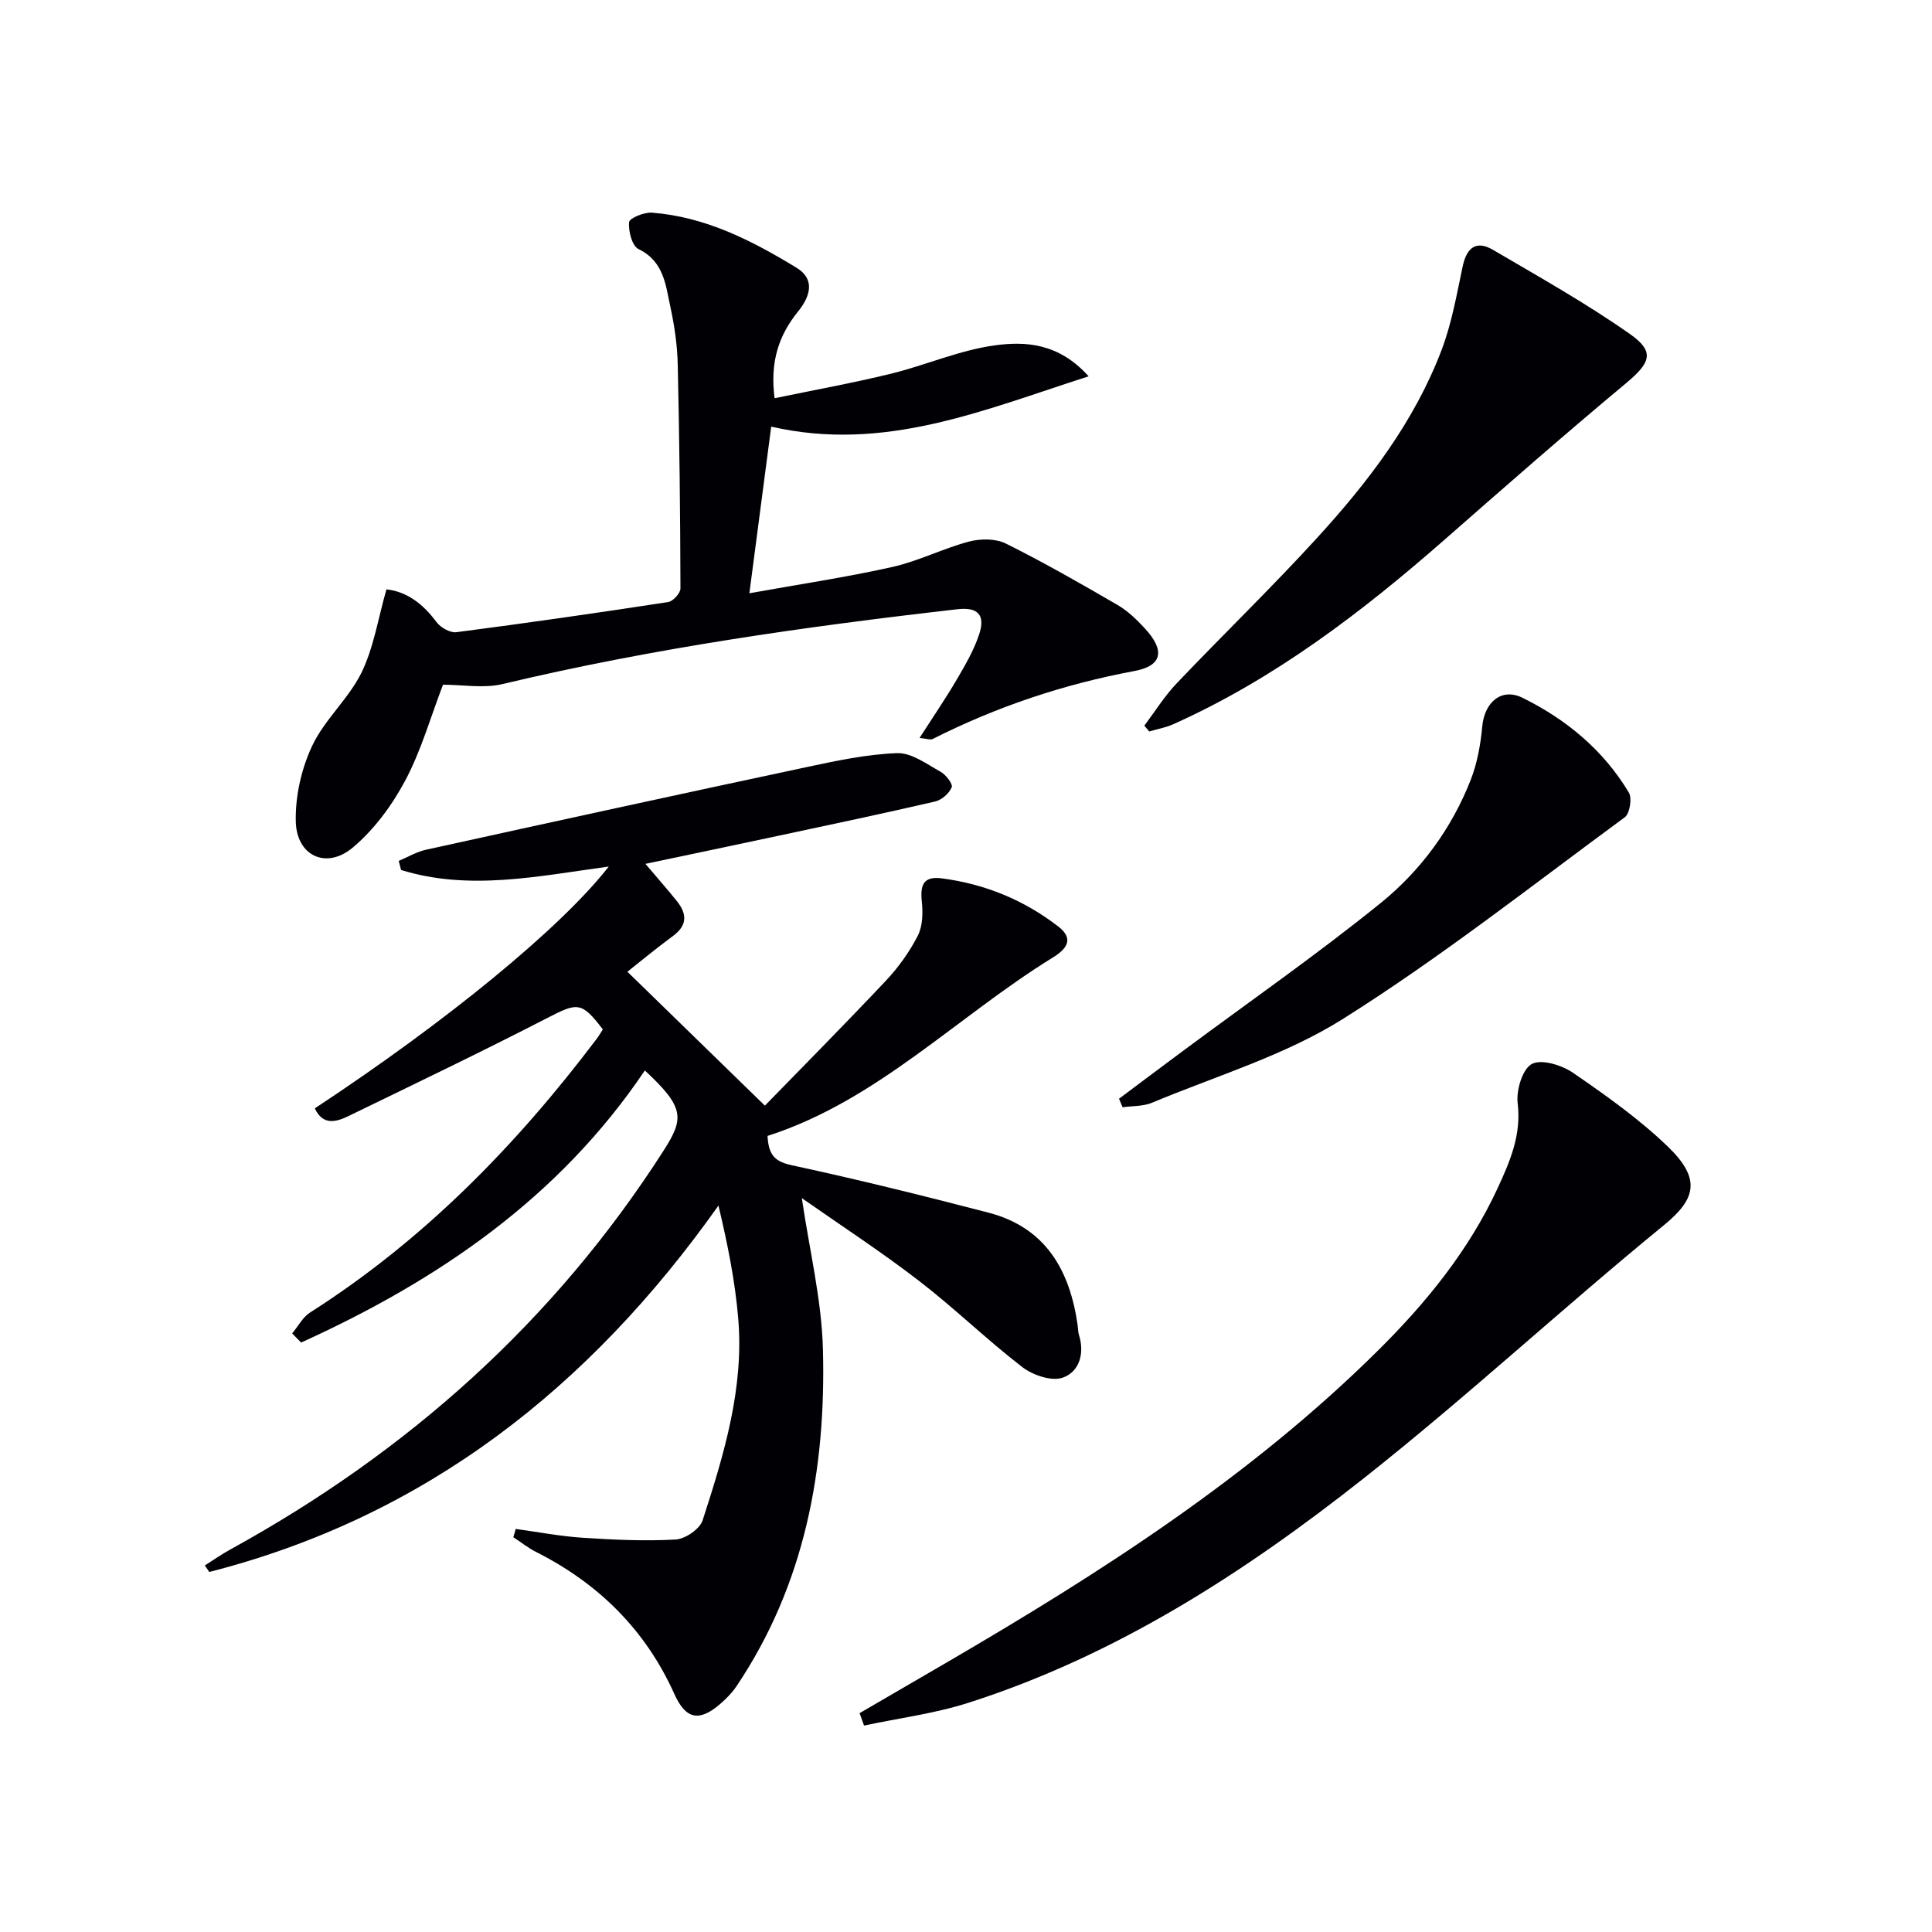
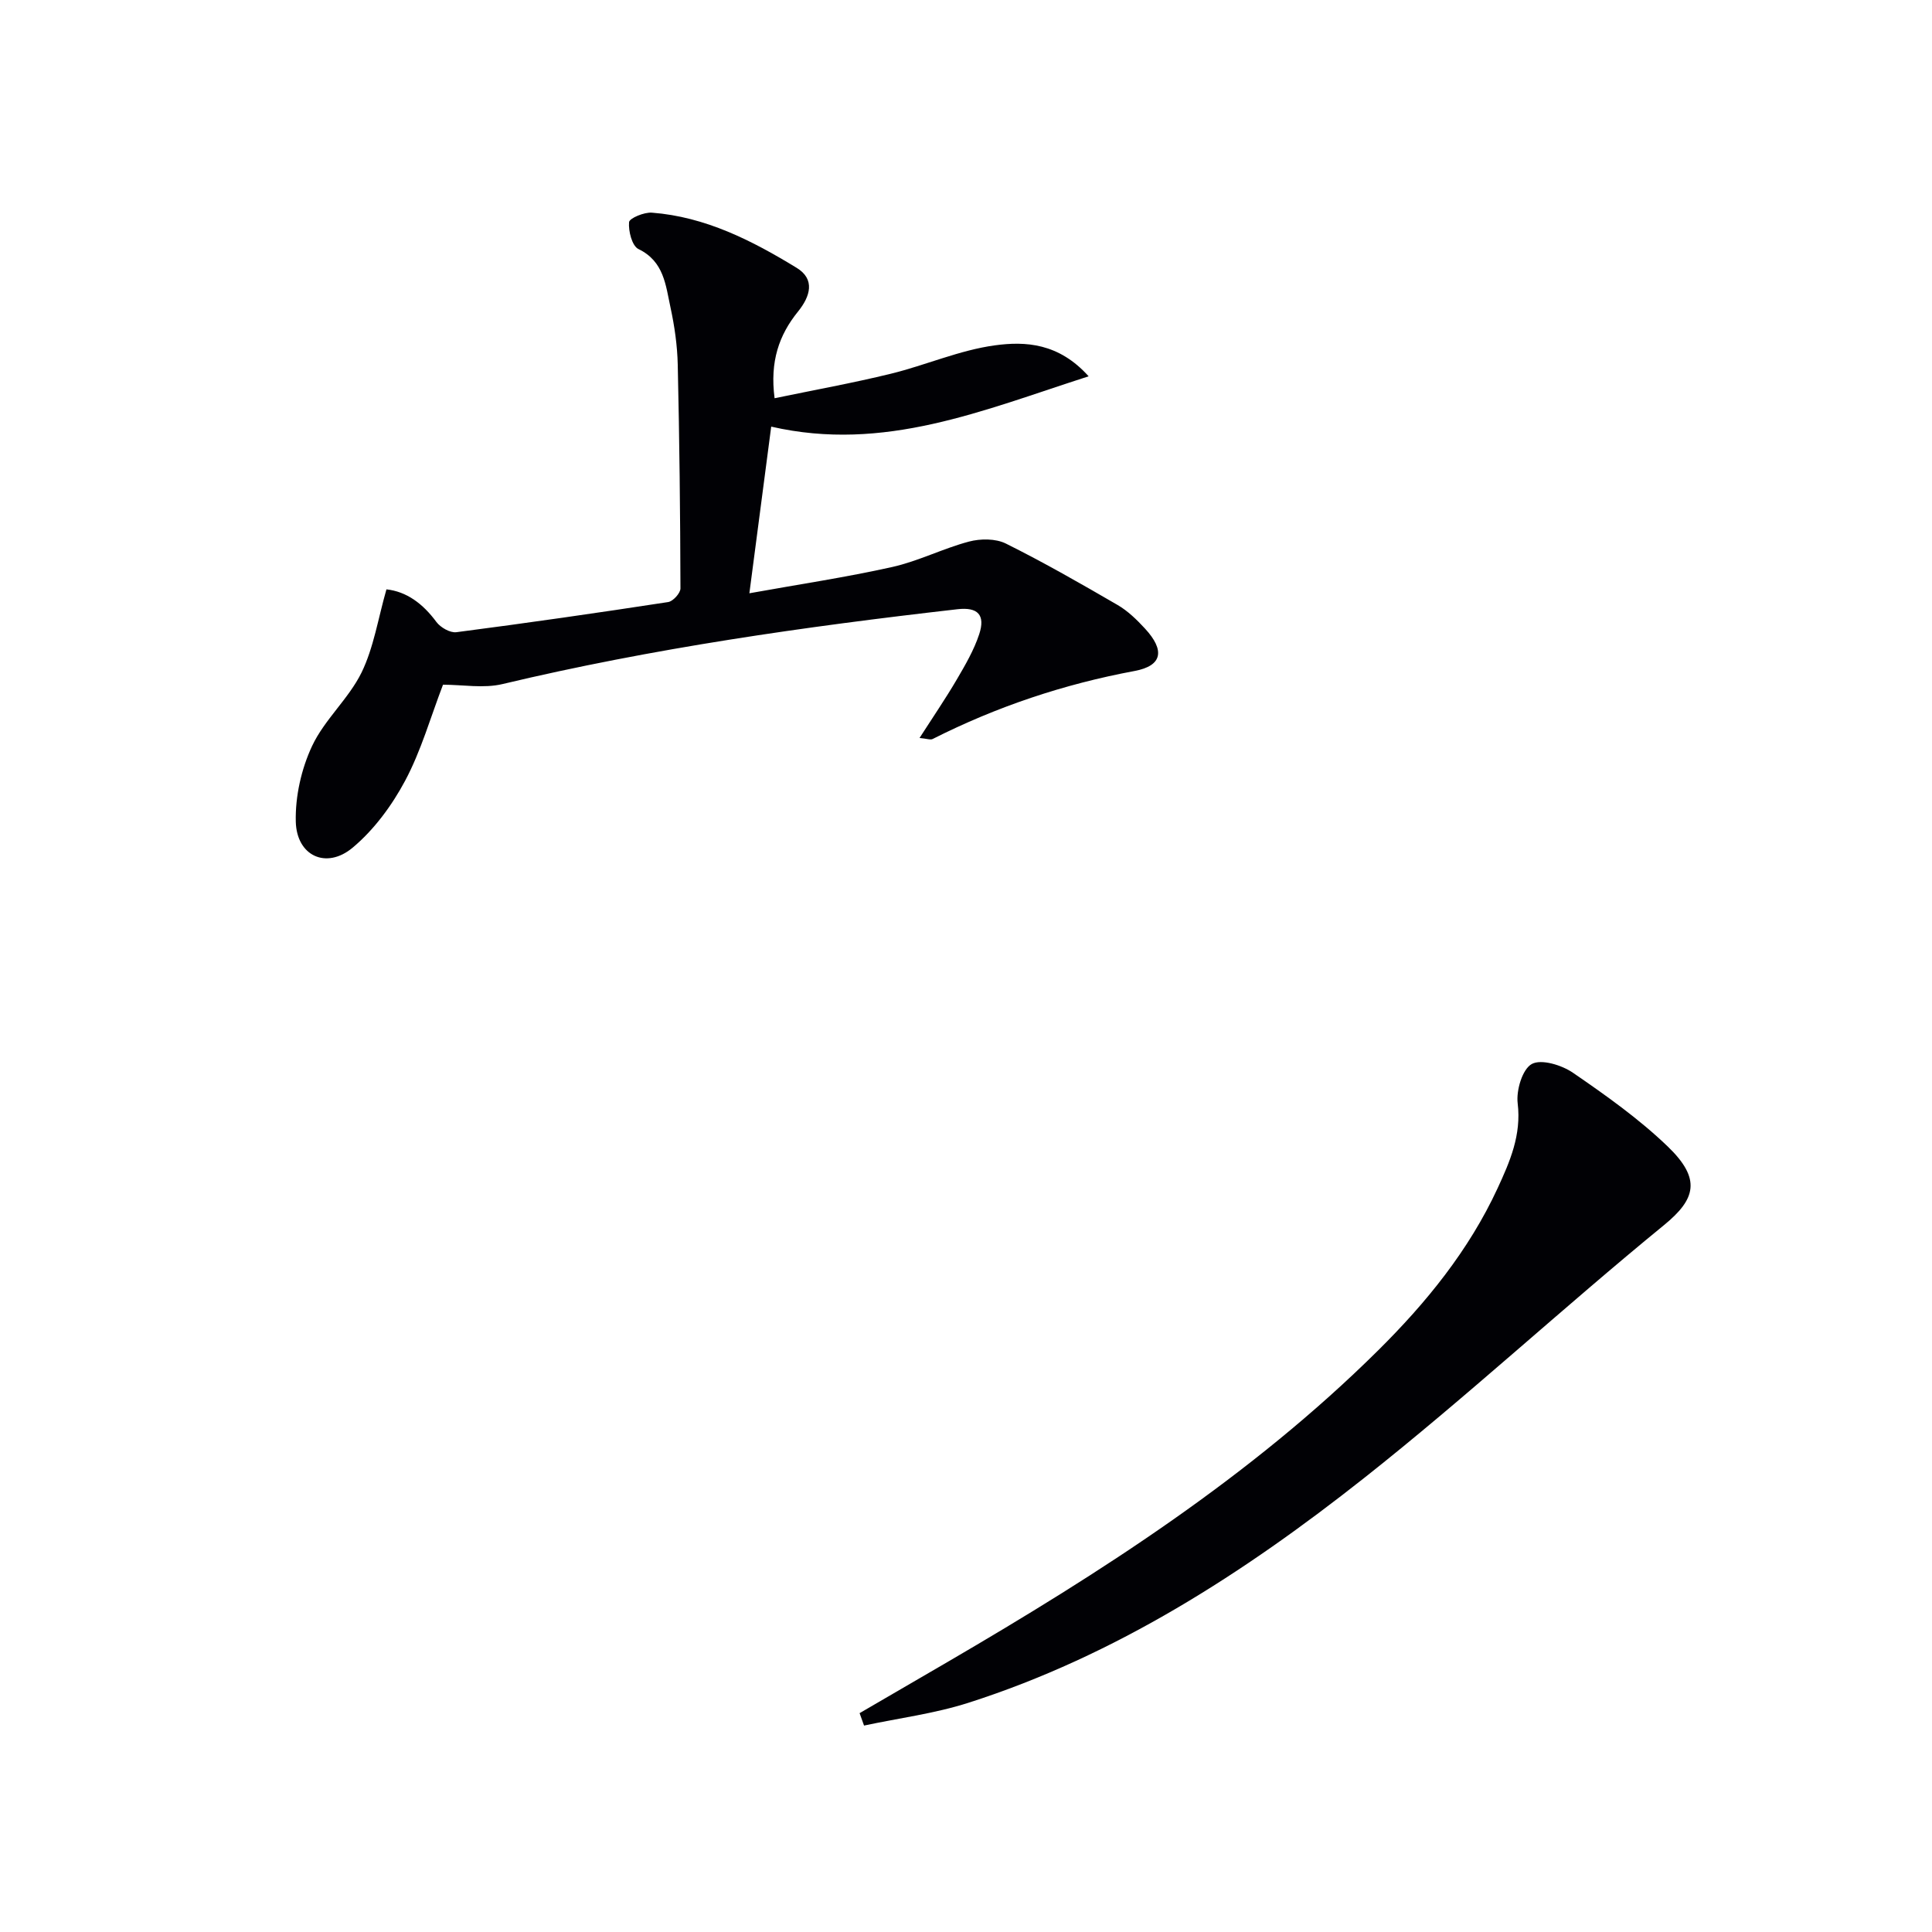
<svg xmlns="http://www.w3.org/2000/svg" enable-background="new 0 0 400 400" viewBox="0 0 400 400">
  <g fill="#010105">
-     <path d="m166.01 248.06c1.57 10.74 4.1 20.99 4.37 31.3.65 24.82-3.72 48.65-17.91 69.78-.92 1.36-2.13 2.58-3.38 3.66-4.33 3.74-7.12 3.16-9.46-2.05-5.98-13.31-15.72-22.92-28.67-29.45-1.65-.83-3.12-2.02-4.68-3.04.17-.57.33-1.14.5-1.71 4.59.63 9.17 1.51 13.78 1.82 6.43.42 12.9.73 19.32.37 1.99-.11 5.01-2.17 5.59-3.97 4.41-13.61 8.62-27.37 7.36-41.94-.66-7.7-2.2-15.33-4.08-23.23-26.72 37.72-60.68 64.42-105.42 75.86-.31-.45-.62-.9-.92-1.35 1.74-1.1 3.43-2.29 5.23-3.28 36.72-20.18 67.07-47.18 89.79-82.67 4.24-6.63 4.31-8.89-3.92-16.53-17.82 26.45-42.89 43.49-71.16 56.33-.62-.63-1.24-1.26-1.86-1.89 1.22-1.46 2.18-3.35 3.71-4.33 23.5-14.97 42.6-34.52 59.29-56.6.49-.65.9-1.36 1.32-2.01-4.4-5.78-5.23-5.6-11.47-2.38-13.59 7-27.38 13.61-41.13 20.29-2.59 1.26-5.36 2.06-7.03-1.57 27.32-18 50.98-37.39 60.86-50.06-14.65 1.99-28.88 5.08-43 .71-.16-.63-.33-1.25-.49-1.88 1.88-.79 3.68-1.88 5.64-2.31 26.22-5.77 52.46-11.5 78.72-17.09 6.22-1.33 12.53-2.68 18.84-2.91 2.97-.11 6.12 2.27 9 3.86 1.1.61 2.57 2.54 2.29 3.21-.53 1.26-2.06 2.62-3.42 2.94-10.83 2.51-21.7 4.8-32.57 7.12-9.32 1.99-18.64 3.94-27.42 5.79 2.26 2.67 4.44 5.14 6.5 7.7 2.07 2.59 2.26 4.97-.75 7.2-3.73 2.75-7.29 5.71-9.48 7.44 9.11 8.87 18.32 17.84 28.46 27.72 7.08-7.28 16.18-16.45 25.03-25.84 2.6-2.76 4.89-5.96 6.62-9.32 1.03-2.01 1.09-4.77.84-7.11-.35-3.37.3-5.28 4.11-4.79 8.93 1.16 17.02 4.47 24.13 9.96 3.36 2.59 1.77 4.66-1.17 6.47-19.85 12.25-36.4 29.64-59.01 36.9.21 4.21 1.74 5.37 5.15 6.1 13.6 2.93 27.11 6.28 40.57 9.78 11.89 3.09 16.88 11.96 18.49 23.35.09.66.07 1.35.27 1.98 1.22 3.88.04 7.65-3.36 8.84-2.31.81-6.21-.52-8.39-2.2-7.37-5.68-14.08-12.24-21.46-17.91-7.87-6.06-16.23-11.5-24.17-17.06z" />
    <path d="m80.01 122.02c4.16.45 7.54 2.95 10.34 6.75.85 1.14 2.84 2.29 4.14 2.12 14.64-1.9 29.25-4 43.84-6.24 1.01-.15 2.55-1.84 2.55-2.82-.04-15.45-.21-30.89-.56-46.33-.09-3.96-.66-7.96-1.5-11.84-1-4.59-1.33-9.54-6.64-12.1-1.32-.64-2.1-3.71-1.94-5.56.07-.82 3.13-2.1 4.74-1.97 11.07.85 20.73 5.78 29.97 11.43 3.87 2.37 2.81 5.9.29 9.02-3.94 4.86-5.87 10.33-4.87 17.97 8.13-1.69 16.18-3.14 24.1-5.08 7.22-1.77 14.21-4.88 21.51-5.87 6.31-.86 13.21-.5 19.41 6.41-21.94 7.05-42.3 15.78-65.72 10.42-1.44 11-2.92 22.27-4.52 34.5 10.22-1.84 19.98-3.3 29.58-5.44 5.41-1.21 10.5-3.83 15.88-5.26 2.38-.63 5.52-.65 7.65.41 7.88 3.92 15.54 8.31 23.15 12.73 2.11 1.23 3.97 3.05 5.64 4.86 4.15 4.49 3.66 7.71-2.15 8.79-14.65 2.73-28.54 7.38-41.8 14.08-.48.24-1.24-.08-2.72-.21 2.8-4.36 5.4-8.16 7.72-12.12 1.76-3 3.55-6.08 4.63-9.35 1.33-4.03-.31-5.66-4.46-5.19-31.67 3.61-63.19 8.1-94.24 15.5-3.91.93-8.23.13-12.31.13-2.58 6.73-4.53 13.67-7.84 19.88-2.74 5.13-6.45 10.17-10.88 13.87-5.44 4.54-11.58 1.71-11.76-5.39-.13-5.23 1.15-10.93 3.38-15.68 2.57-5.47 7.57-9.77 10.24-15.21 2.52-5.18 3.42-11.19 5.15-17.21z" />
    <path d="m177.97 354.69c6.09-3.54 12.18-7.08 18.27-10.63 31.81-18.56 62.74-38.37 89.07-64.46 9.96-9.87 18.79-20.71 24.74-33.56 2.56-5.54 4.96-11.04 4.17-17.6-.33-2.7.97-7.08 2.92-8.15 1.97-1.08 6.2.22 8.52 1.81 6.83 4.69 13.68 9.55 19.63 15.27 7 6.74 5.79 10.9-.77 16.27-20.98 17.15-40.9 35.62-62.15 52.41-24.83 19.62-51.38 36.74-81.89 46.5-6.98 2.23-14.38 3.17-21.59 4.71-.31-.86-.62-1.71-.92-2.57z" />
-     <path d="m236.92 150.24c2.21-2.93 4.17-6.1 6.68-8.74 9.63-10.13 19.7-19.85 29.12-30.17 10.58-11.58 20.11-24.04 25.75-38.88 2.1-5.53 3.13-11.5 4.37-17.33.83-3.89 2.82-5.42 6.29-3.38 9.57 5.62 19.29 11.06 28.35 17.43 5.26 3.69 4.21 5.97-.91 10.24-12.64 10.53-25.02 21.39-37.39 32.24-17.19 15.07-35.24 28.87-56.26 38.29-1.57.7-3.32 1.01-4.98 1.5-.33-.41-.68-.81-1.02-1.2z" />
-     <path d="m231.68 227.48c4.34-3.25 8.67-6.51 13.03-9.74 13.74-10.21 27.81-20 41.11-30.75 8.3-6.71 14.72-15.43 18.68-25.54 1.36-3.48 2.04-7.34 2.39-11.09.46-4.92 3.94-8.05 8.33-5.89 9.06 4.47 16.75 10.83 22.01 19.61.71 1.18.2 4.36-.83 5.12-19.28 14.17-38.14 29.03-58.35 41.75-12.05 7.59-26.24 11.79-39.54 17.36-1.84.77-4.05.65-6.09.93-.26-.58-.5-1.17-.74-1.76z" />
  </g>
</svg>